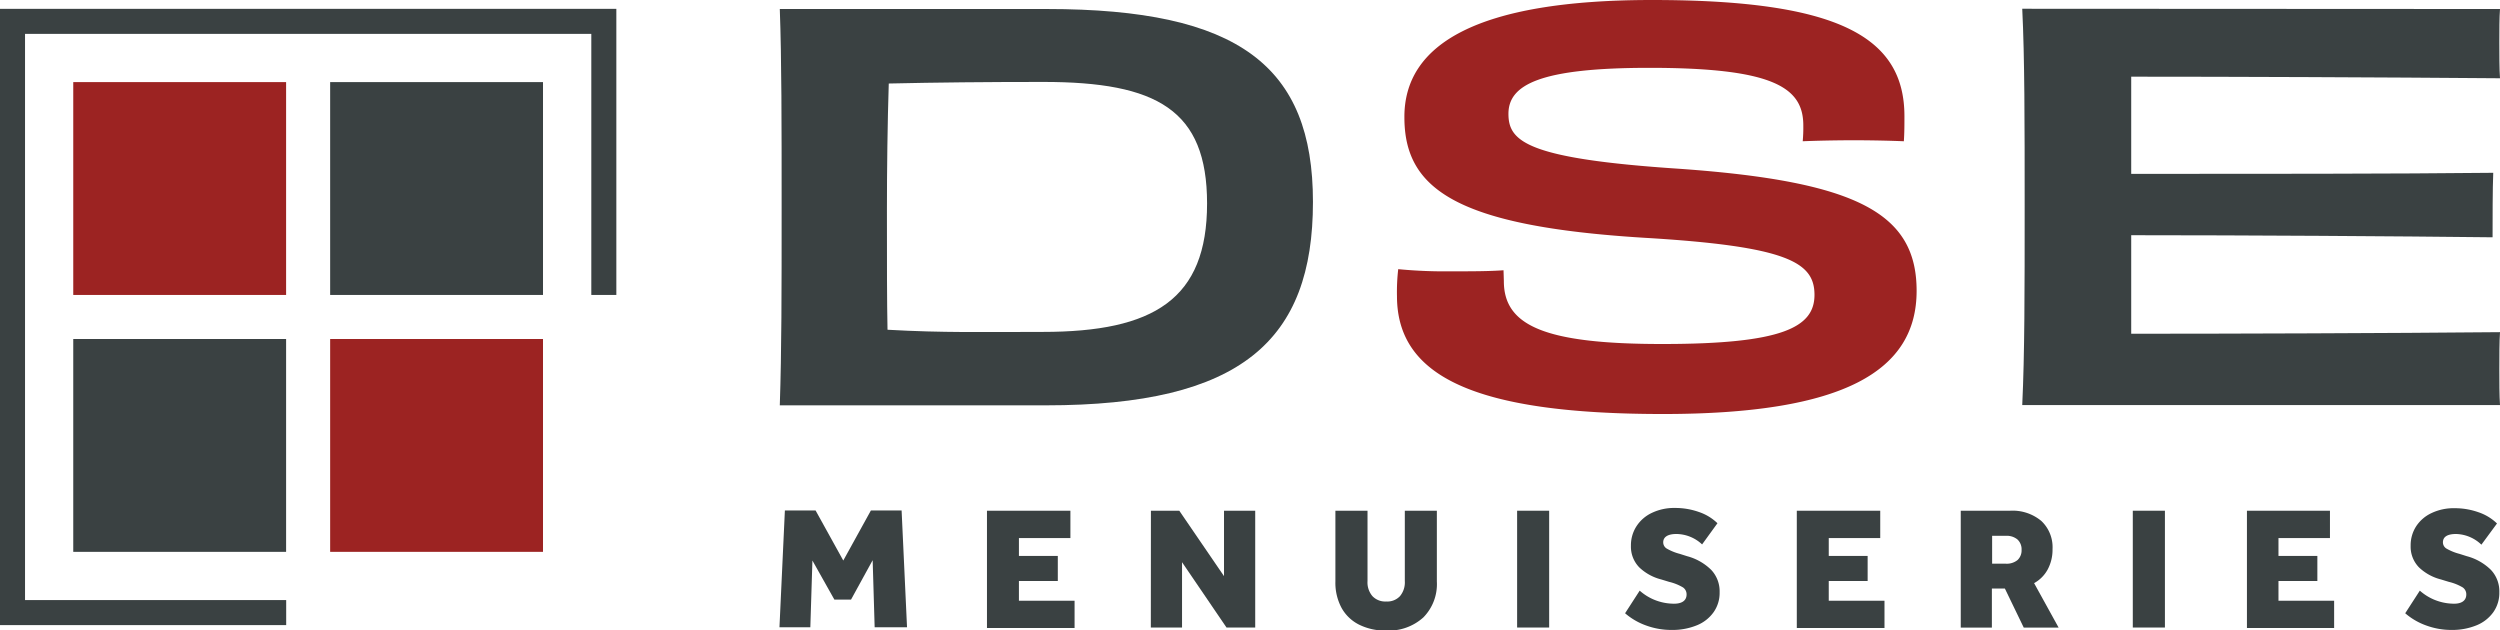
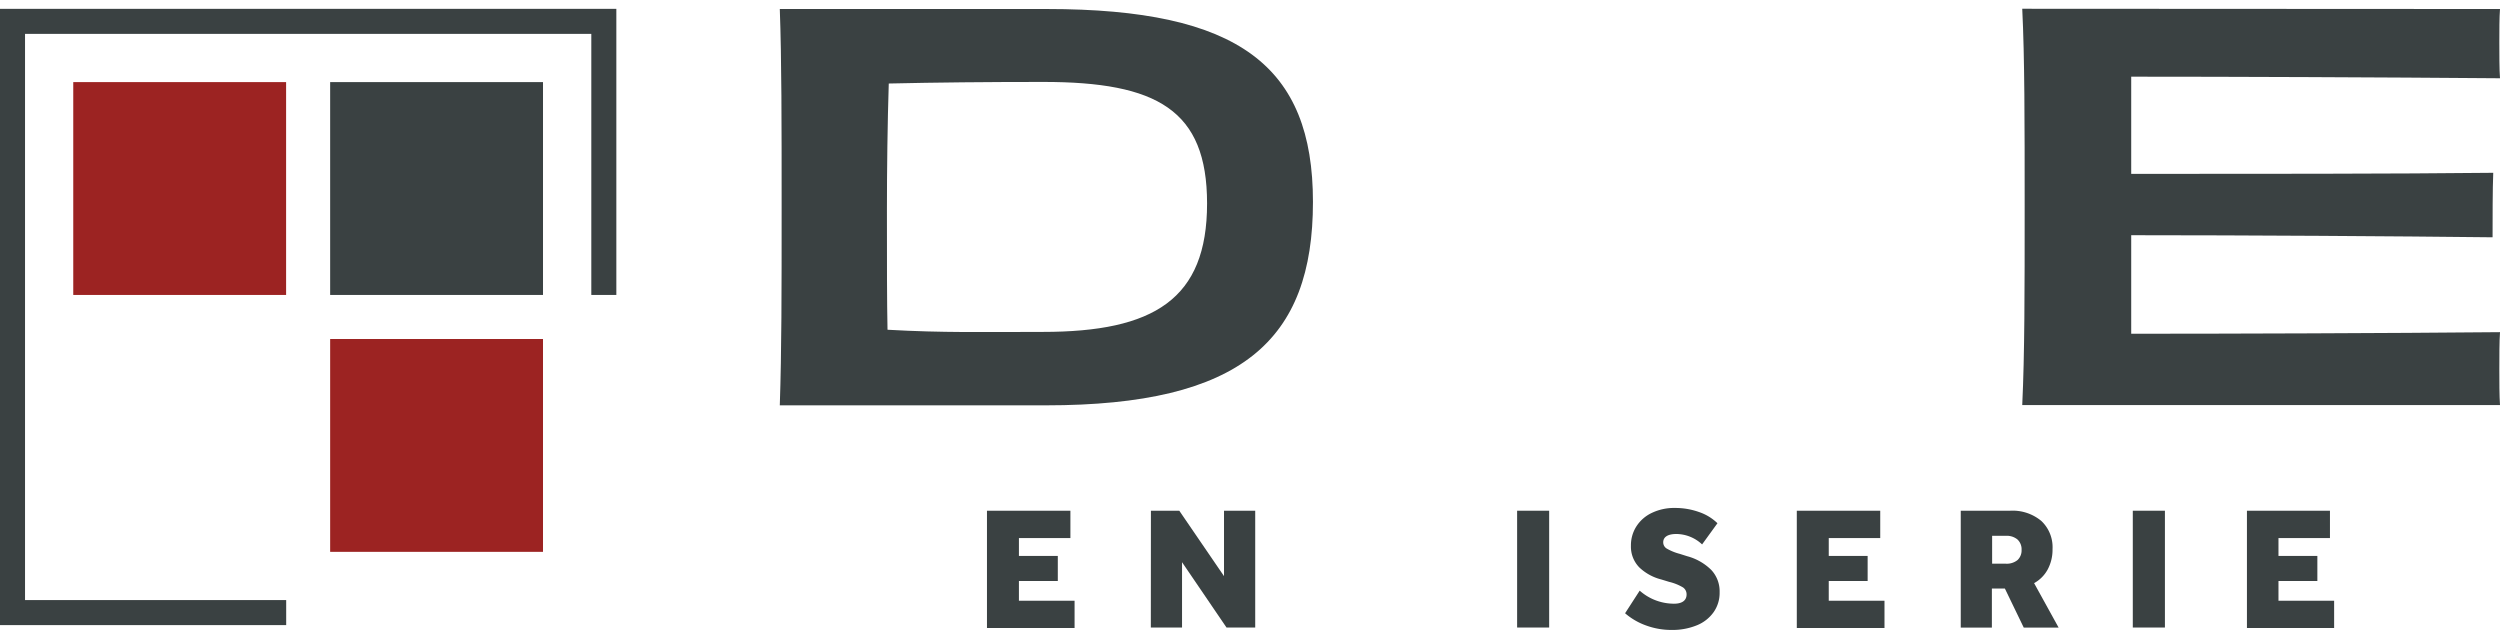
<svg xmlns="http://www.w3.org/2000/svg" viewBox="0 0 299.63 75.56">
  <g id="Calque_2" data-name="Calque 2">
    <g id="Calque_1-2" data-name="Calque 1">
      <polyline points="34.3 73.42 1.5 73.42 1.5 2.56 72.37 2.56 72.37 35.35" style="fill:none;stroke:#3a4142;stroke-miterlimit:10;stroke-width:3px" />
      <rect x="8.78" y="9.84" width="25.51" height="25.51" style="fill:#9c2322" />
      <rect x="39.57" y="9.84" width="25.51" height="25.51" style="fill:#3a4142" />
      <rect x="39.57" y="40.63" width="25.51" height="25.51" style="fill:#9c2322" />
-       <rect x="8.78" y="40.63" width="25.51" height="25.51" style="fill:#3a4142" />
      <path d="M125.48,1.08c23,0,31.88,6.84,31.88,23.12,0,16.59-8.56,24.38-32,24.38H93.46c.22-6.59.22-13.62.22-23.69s0-17.73-.22-23.81Zm19.19,23.31c0-11.22-6-14.57-19.63-14.57-6.72,0-12.84.06-18.52.19-.15,4.68-.22,10.26-.22,15.2,0,6.52,0,10.83.07,14.31,6.71.38,11.36.26,18.6.26C138.32,39.78,144.67,35.85,144.67,24.39Z" style="fill:#3a4142" />
-       <path d="M180.24,33.7c0,5.38,5,7.53,19,7.53,14.39,0,18.23-2,18.23-5.89s-3.18-5.82-20.37-6.84c-22.65-1.39-28.78-5.89-28.78-14.44C168.28,5.32,177,0,198,0c22.36,0,30.25,4.43,30.25,13.93,0,1,0,2-.07,3-1.4-.06-3.69-.12-6-.12s-4.72.06-6.12.12a18.36,18.36,0,0,0,.07-1.9c0-4.56-3.61-6.9-18.45-6.9-13.06,0-16.89,2-16.89,5.51,0,3.29,2.13,5.38,20.51,6.59,21.4,1.52,28.41,5.38,28.41,14.63,0,9.56-8.63,14.76-30.4,14.76-22.66,0-31.88-4.56-31.88-14.13a23.79,23.79,0,0,1,.15-3.23,58.57,58.57,0,0,0,6.2.26c2.43,0,4.72,0,6.42-.13Z" style="fill:#9c2322" />
      <path d="M299.63,1.08c-.08.95-.08,2.66-.08,4s0,3.29.08,4.3c-14.24-.12-32.62-.19-44.2-.19V20.84c13.87,0,32,0,43.39-.13-.08,1.78-.08,5.83-.08,7.73-11.21-.13-29.51-.25-43.31-.25V40c11.66,0,30.55-.06,44.2-.19-.08,1.08-.08,3-.08,4.5,0,1.33,0,3.16.08,4.24H242.37c.29-6.14.29-13.62.29-23.75s0-17.86-.29-23.75Z" style="fill:#3a4142" />
-       <path d="M104.59,67.14,102,71.86h-2l-2.63-4.68-.25,8h-3.7l.65-14h3.68l3.32,6,3.31-6h3.68l.65,14h-3.88Z" style="fill:#3a4142" />
      <path d="M118.29,61.21h10v3.28h-6.17v2.14h4.66v3h-4.66V72h6.67v3.27H118.29Z" style="fill:#3a4142" />
      <path d="M137.94,61.21h3.4l5.36,7.84V61.21h3.74v14H147l-5.33-7.83v7.83h-3.74Z" style="fill:#3a4142" />
-       <path d="M160.05,69.7V61.21h3.85v8.43a2.53,2.53,0,0,0,.59,1.81,2.11,2.11,0,0,0,1.65.64,2.08,2.08,0,0,0,1.65-.64,2.57,2.57,0,0,0,.58-1.81V61.21h3.84V69.7A5.68,5.68,0,0,1,170.59,74a6.17,6.17,0,0,1-4.47,1.57,6.92,6.92,0,0,1-3.24-.71,4.91,4.91,0,0,1-2.09-2A6.35,6.35,0,0,1,160.05,69.7Z" style="fill:#3a4142" />
      <path d="M181.83,61.21h3.84v14h-3.84Z" style="fill:#3a4142" />
      <path d="M202.14,71.25a1,1,0,0,0-.42-.84,5.88,5.88,0,0,0-1.66-.67l-.95-.29A5.92,5.92,0,0,1,196.47,68a3.55,3.55,0,0,1-1-2.58,4.21,4.21,0,0,1,.66-2.34A4.44,4.44,0,0,1,198,61.46a6.16,6.16,0,0,1,2.76-.58,8.49,8.49,0,0,1,2.85.48,5.9,5.9,0,0,1,2.23,1.35L204,65.25A4.56,4.56,0,0,0,200.92,64c-1,0-1.58.34-1.58,1a.87.87,0,0,0,.41.74,6.23,6.23,0,0,0,1.57.64l.88.28a6.47,6.47,0,0,1,2.9,1.65,3.74,3.74,0,0,1,1,2.67,4,4,0,0,1-.72,2.39,4.53,4.53,0,0,1-2,1.57,7.71,7.71,0,0,1-3,.56,8.8,8.8,0,0,1-3.05-.52,7.87,7.87,0,0,1-2.56-1.48l1.75-2.71a6.2,6.2,0,0,0,3.9,1.56C201.55,72.41,202.14,72,202.14,71.25Z" style="fill:#3a4142" />
      <path d="M215.35,61.21h10v3.28h-6.17v2.14h4.66v3h-4.66V72h6.68v3.27H215.35Z" style="fill:#3a4142" />
      <path d="M235,61.21h5.92a5.37,5.37,0,0,1,3.74,1.23A4.32,4.32,0,0,1,246,65.81a5,5,0,0,1-.58,2.44,4.08,4.08,0,0,1-1.63,1.64l2.94,5.33h-4.18l-2.26-4.68h-1.56v4.68H235Zm7.29,4.69a1.6,1.6,0,0,0-.49-1.24,2,2,0,0,0-1.4-.44h-1.64v3.34h1.64a2.05,2.05,0,0,0,1.41-.44A1.58,1.58,0,0,0,242.29,65.9Z" style="fill:#3a4142" />
      <path d="M255.62,61.21h3.85v14h-3.85Z" style="fill:#3a4142" />
      <path d="M269.3,61.21h9.95v3.28h-6.17v2.14h4.66v3h-4.66V72h6.67v3.27H269.3Z" style="fill:#3a4142" />
-       <path d="M295.59,71.25a1,1,0,0,0-.42-.84,5.88,5.88,0,0,0-1.66-.67l-.95-.29A5.92,5.92,0,0,1,289.92,68a3.55,3.55,0,0,1-1-2.58,4.21,4.21,0,0,1,.66-2.34,4.44,4.44,0,0,1,1.85-1.59,6.16,6.16,0,0,1,2.76-.58,8.49,8.49,0,0,1,2.85.48,5.9,5.9,0,0,1,2.23,1.35l-1.87,2.54A4.54,4.54,0,0,0,294.37,64c-1.05,0-1.58.34-1.58,1a.87.87,0,0,0,.41.74,6.23,6.23,0,0,0,1.57.64l.88.28a6.47,6.47,0,0,1,2.9,1.65,3.74,3.74,0,0,1,1,2.67,4,4,0,0,1-.72,2.39,4.59,4.59,0,0,1-2,1.57,7.71,7.71,0,0,1-3,.56,8.76,8.76,0,0,1-3-.52,7.87,7.87,0,0,1-2.56-1.48l1.75-2.71a6.2,6.2,0,0,0,3.9,1.56C295,72.41,295.59,72,295.59,71.25Z" style="fill:#3a4142" />
    </g>
  </g>
</svg>